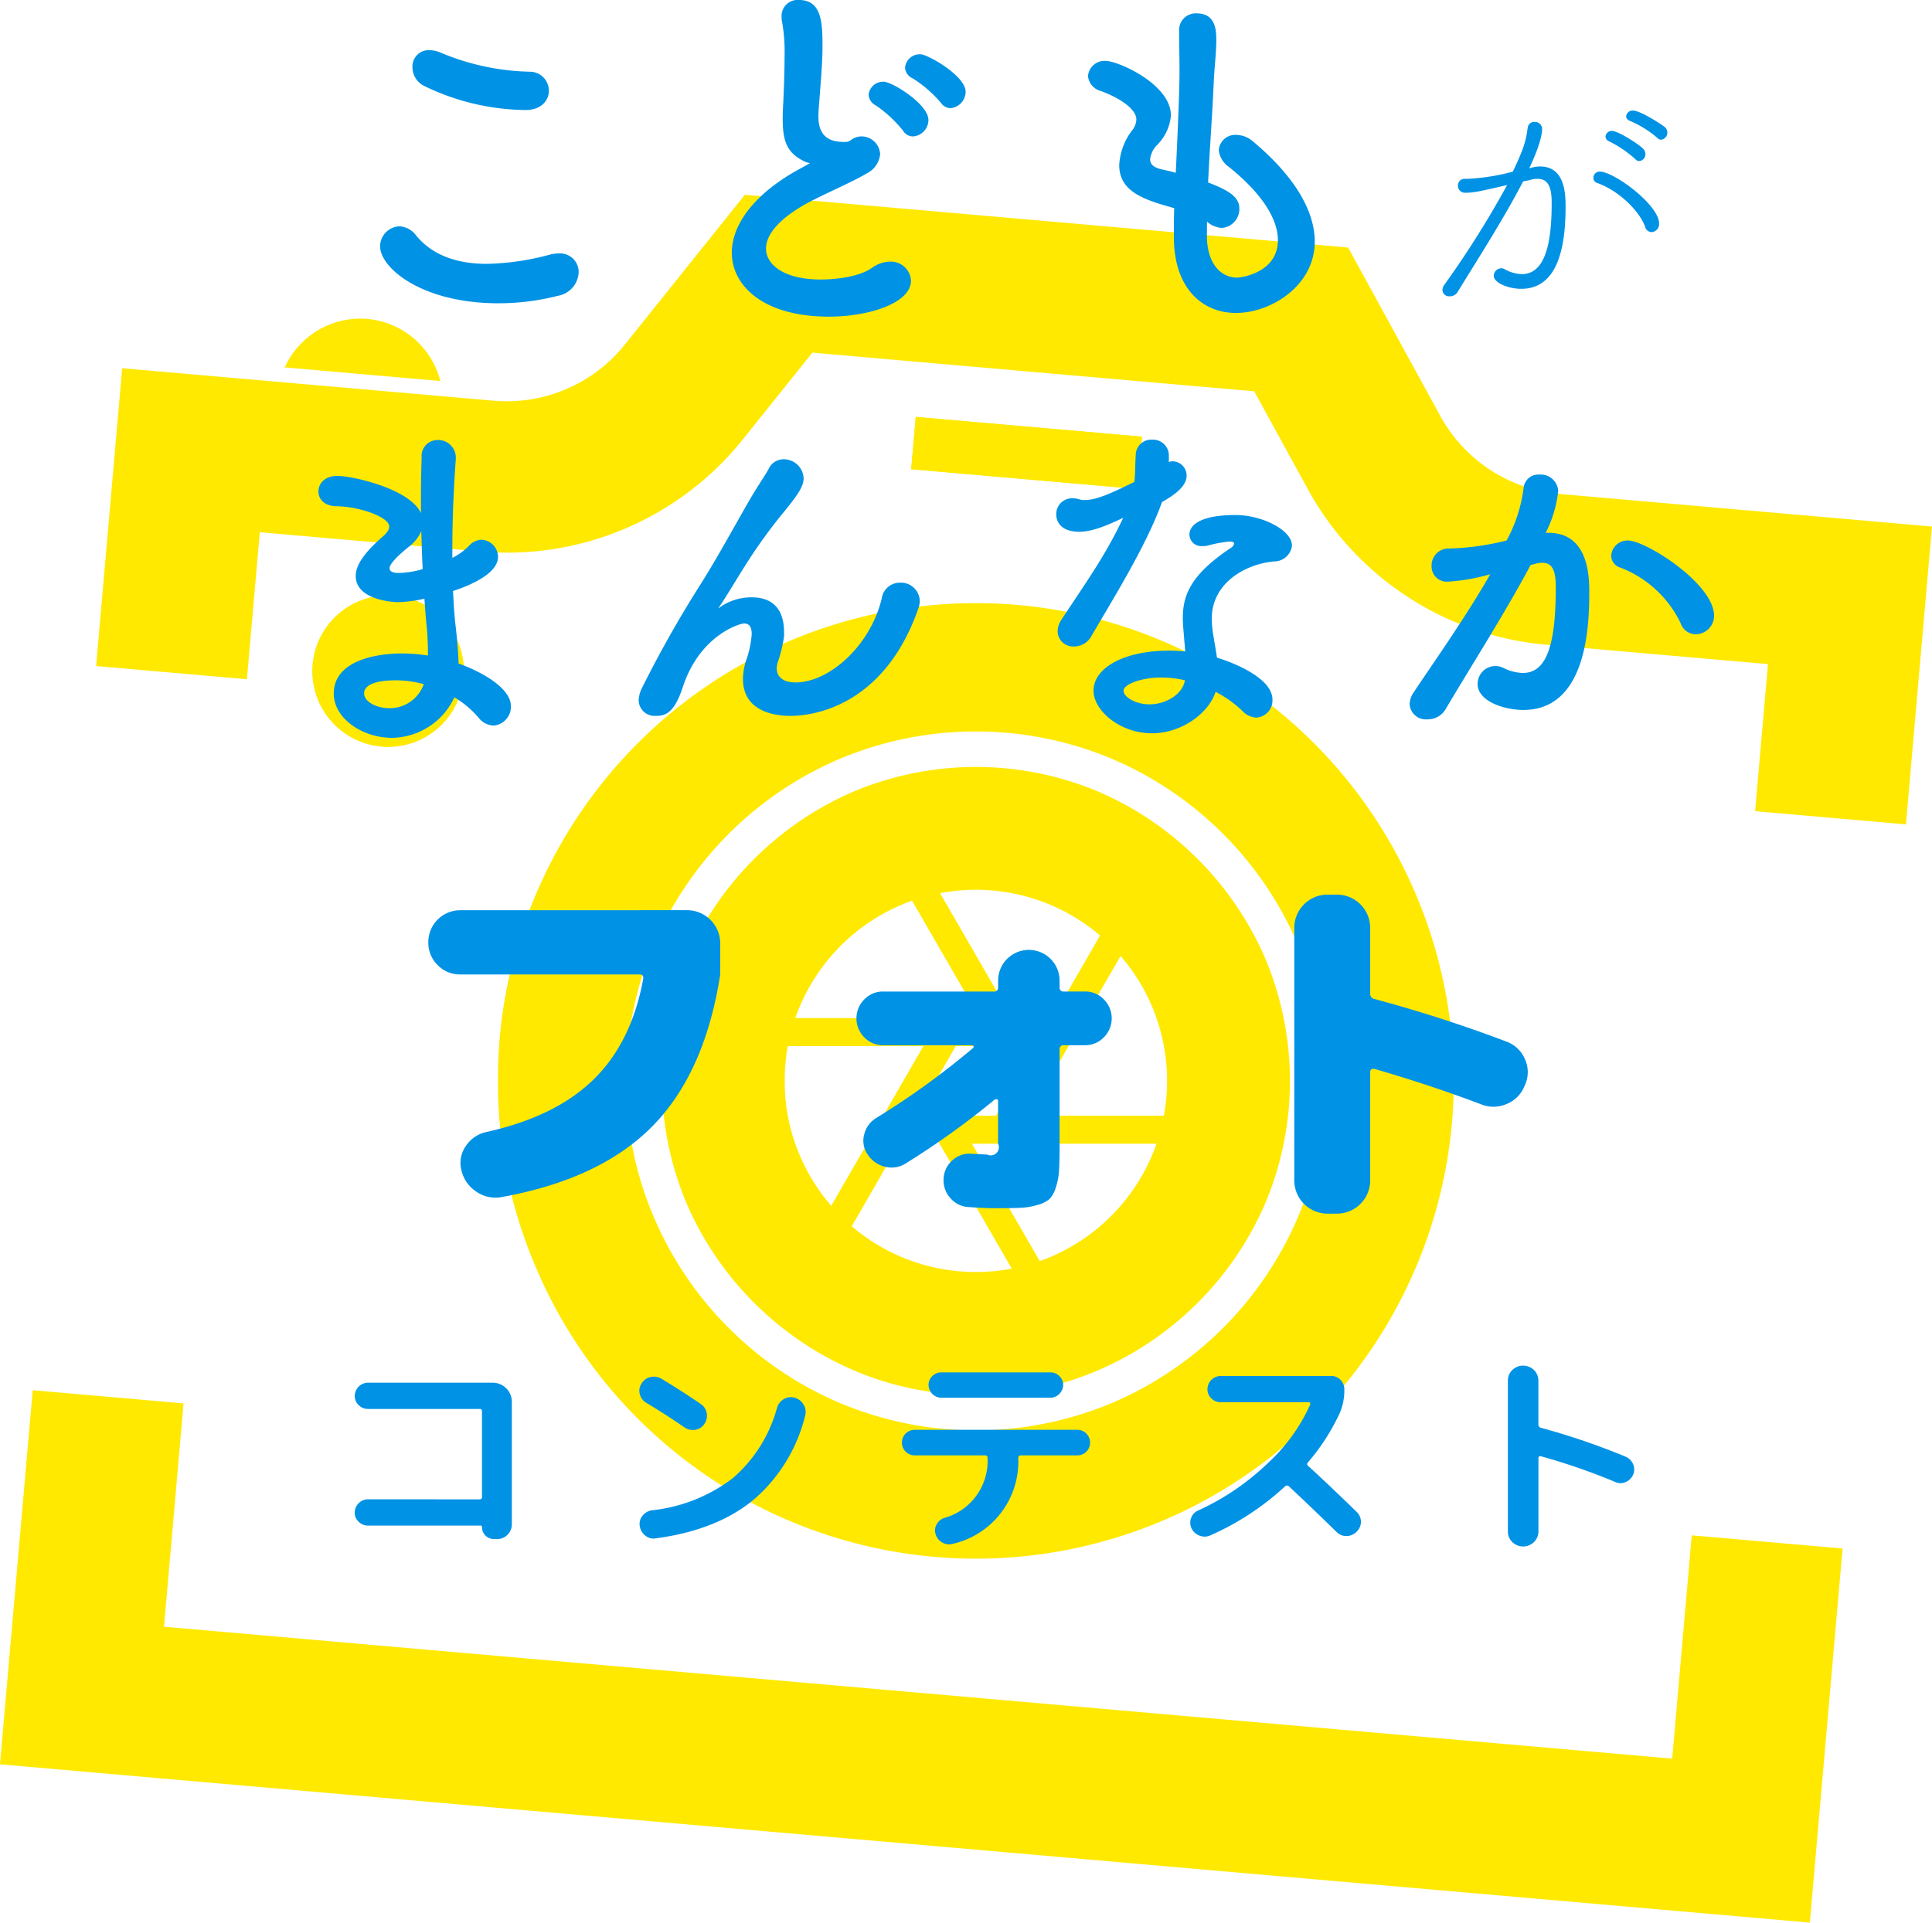
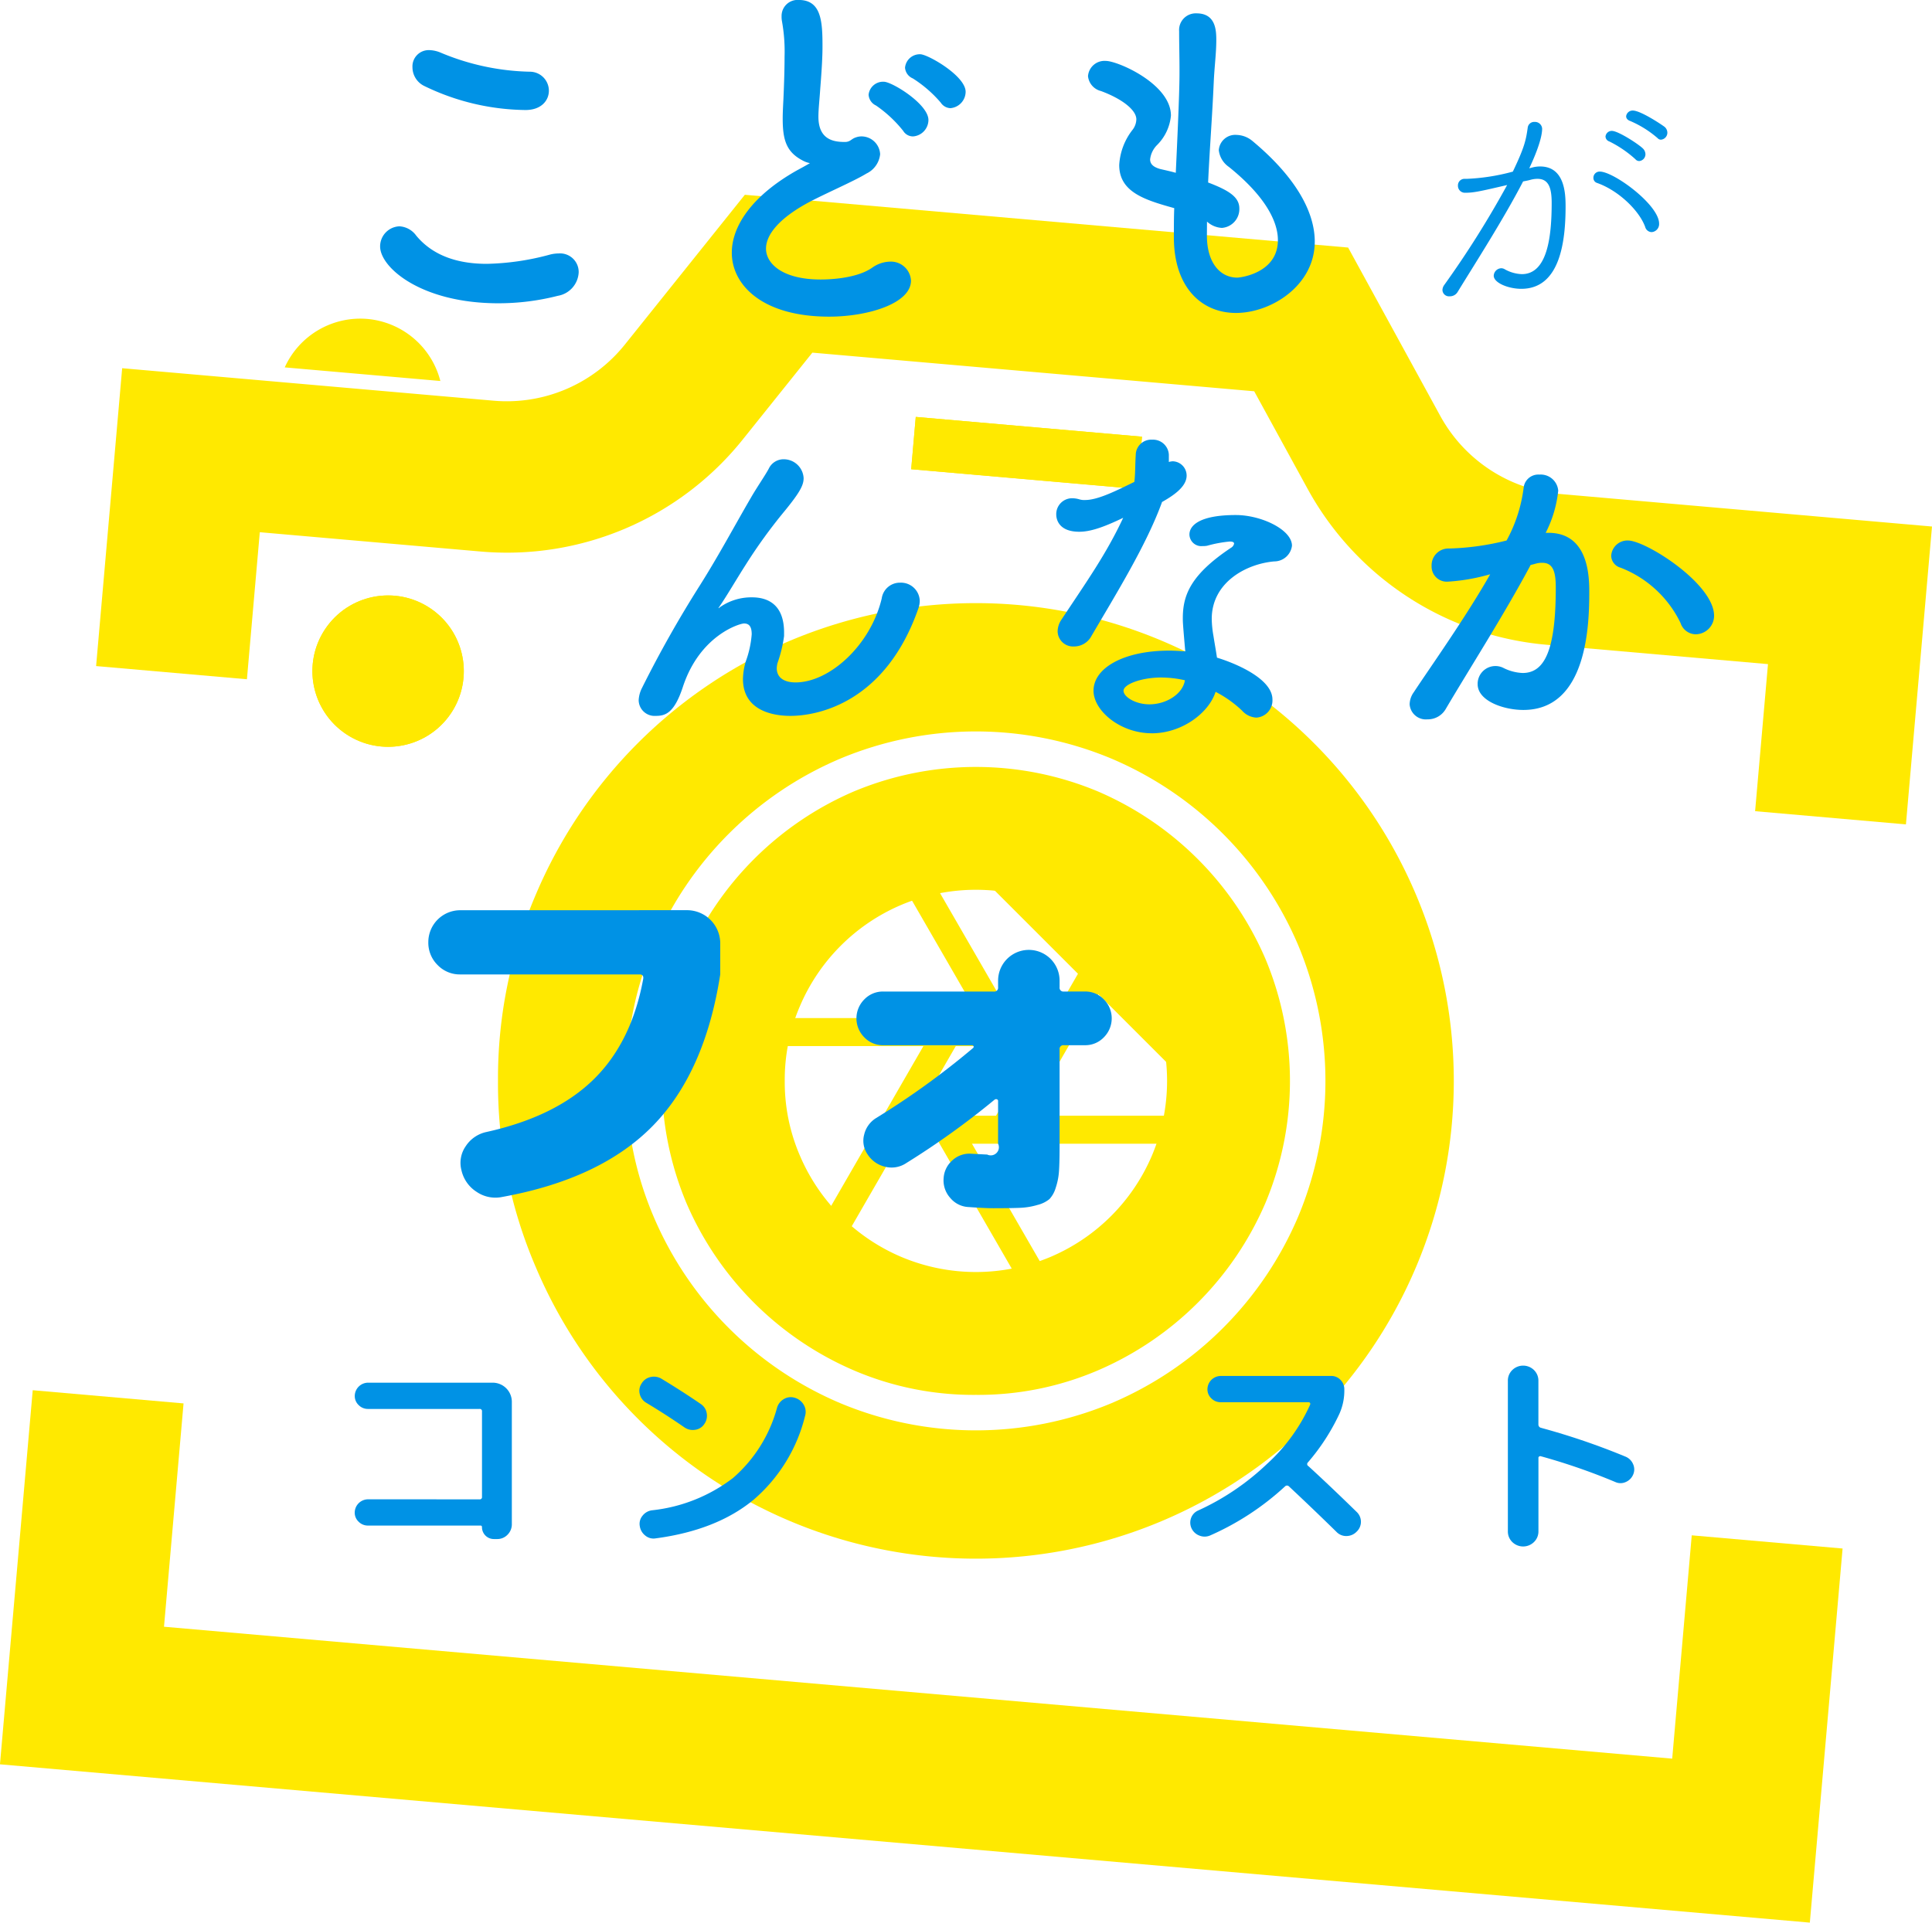
<svg xmlns="http://www.w3.org/2000/svg" width="259.474" height="258.281" viewBox="0 0 259.474 258.281">
  <g id="kodomo_main_logo" transform="translate(-2023.674 -404.756)">
    <g id="グループ_27" data-name="グループ 27" transform="translate(2090.556 485.777)">
      <g id="グループ_26" data-name="グループ 26" transform="translate(32.322 32.322)">
-         <path id="パス_219" data-name="パス 219" d="M2109.475,530.107a31.863,31.863,0,1,1,31.86-31.863A31.9,31.9,0,0,1,2109.475,530.107Zm0-59.964a28.1,28.1,0,1,0,28.1,28.1A28.133,28.133,0,0,0,2109.475,470.143Z" transform="translate(-2077.612 -466.382)" fill="#ffe900" />
+         <path id="パス_219" data-name="パス 219" d="M2109.475,530.107a31.863,31.863,0,1,1,31.86-31.863A31.9,31.9,0,0,1,2109.475,530.107Zm0-59.964a28.1,28.1,0,1,0,28.1,28.1Z" transform="translate(-2077.612 -466.382)" fill="#ffe900" />
        <rect id="長方形_14" data-name="長方形 14" width="3.762" height="33.05" transform="matrix(0.866, -0.5, 0.5, 0.866, 21.282, 4.18)" fill="#ffe900" />
        <rect id="長方形_15" data-name="長方形 15" width="33.05" height="3.762" transform="translate(34.021 37.483) rotate(-60.007)" fill="#ffe900" />
        <rect id="長方形_16" data-name="長方形 16" width="33.05" height="3.761" transform="translate(28.075 36.542)" fill="#ffe900" />
        <rect id="長方形_17" data-name="長方形 17" width="3.762" height="33.05" transform="translate(22.66 32.803) rotate(-29.999)" fill="#ffe900" />
        <rect id="長方形_18" data-name="長方形 18" width="33.05" height="3.762" transform="translate(9.923 52.986) rotate(-60.007)" fill="#ffe900" />
        <rect id="長方形_19" data-name="長方形 19" width="33.05" height="3.761" transform="translate(2.599 23.423)" fill="#ffe900" />
      </g>
      <path id="パス_220" data-name="パス 220" d="M2060.038,512.993a62.508,62.508,0,0,1,5.041-24.94,64.15,64.15,0,0,1,34.2-34.2,64.194,64.194,0,0,1,49.882,0,64.163,64.163,0,0,1,34.2,34.2,64.174,64.174,0,0,1,0,49.88,64.164,64.164,0,0,1-34.2,34.2,64.2,64.2,0,0,1-49.882,0,64.151,64.151,0,0,1-34.2-34.2A62.494,62.494,0,0,1,2060.038,512.993Zm17.239,0a45.631,45.631,0,0,0,3.668,18.247,47.275,47.275,0,0,0,25.031,25.032,47.222,47.222,0,0,0,36.492,0A47.322,47.322,0,0,0,2167.5,531.24a47.255,47.255,0,0,0,0-36.494,47.323,47.323,0,0,0-25.034-25.032,47.223,47.223,0,0,0-36.492,0,47.275,47.275,0,0,0-25.031,25.032A45.645,45.645,0,0,0,2077.277,512.993Zm46.947,42.179a40.787,40.787,0,0,1-16.415-3.3,42.926,42.926,0,0,1-22.462-22.464,42.446,42.446,0,0,1,0-32.826,42.926,42.926,0,0,1,22.462-22.464,42.451,42.451,0,0,1,32.826,0A42.942,42.942,0,0,1,2163.1,496.58a42.455,42.455,0,0,1,0,32.826,42.942,42.942,0,0,1-22.466,22.464A40.781,40.781,0,0,1,2124.223,555.172Zm-25.674-42.179a24.924,24.924,0,0,0,2.016,9.994,25.747,25.747,0,0,0,13.663,13.662,25.757,25.757,0,0,0,19.987,0,25.751,25.751,0,0,0,13.664-13.662,25.766,25.766,0,0,0,0-19.989,25.751,25.751,0,0,0-13.664-13.662,25.758,25.758,0,0,0-19.987,0A25.747,25.747,0,0,0,2100.566,503,24.936,24.936,0,0,0,2098.55,512.993Z" transform="translate(-2060.038 -448.808)" fill="#ffe900" />
    </g>
    <g id="グループ_28" data-name="グループ 28" transform="translate(2023.674 430.924)">
      <path id="パス_221" data-name="パス 221" d="M2055.768,479.486a10.166,10.166,0,1,1,11.013-9.242A10.164,10.164,0,0,1,2055.768,479.486Zm101.521-34.594-30.384-2.658.614-7.026,30.384,2.658Z" transform="translate(-2004.529 -405.368)" fill="#ffe900" />
      <rect id="長方形_20" data-name="長方形 20" width="7.053" height="30.499" transform="matrix(0.087, -0.996, 0.996, 0.087, 122.377, 36.865)" fill="#ffe900" />
      <path id="パス_222" data-name="パス 222" d="M2250.881,525.792l-2.625,30L2045.7,538.071l2.625-30-20.256-1.772-4.4,50.255L2266.74,577.82l4.4-50.255Z" transform="translate(-2023.674 -345.707)" fill="#ffe900" />
      <path id="パス_223" data-name="パス 223" d="M2052.676,464.312l29.617,2.59a40.572,40.572,0,0,0,35.283-15.091l9.31-11.622,59.342,5.19,7.149,13.064a40.577,40.577,0,0,0,32.128,20.989l29.725,2.6-1.729,19.757,20.256,1.773,3.5-40.014-49.981-4.372a20.329,20.329,0,0,1-16.063-10.495l-12.373-22.61-81.022-7.088L2101.708,439.1a20.322,20.322,0,0,1-17.642,7.544l-49.874-4.363-3.5,40.014,20.255,1.771Z" transform="translate(-2017.784 -418.984)" fill="#ffe900" />
      <circle id="楕円形_104" data-name="楕円形 104" cx="10.166" cy="10.166" r="10.166" transform="translate(37.897 66.06) rotate(-53.283)" fill="#ffe900" />
      <path id="パス_224" data-name="パス 224" d="M2055.565,428.072a11.14,11.14,0,0,0-11.1,6.507l20.9,1.828A11.14,11.14,0,0,0,2055.565,428.072Z" transform="translate(-2006.224 -411.393)" fill="#ffe900" />
    </g>
    <g id="グループ_29" data-name="グループ 29" transform="translate(2066.44 404.756)" style="mix-blend-mode: multiply;isolation: isolate">
      <path id="パス_225" data-name="パス 225" d="M2067.307,442.421c-10.335,0-15.876-4.793-15.876-7.638a2.7,2.7,0,0,1,2.6-2.7,2.988,2.988,0,0,1,2.246,1.247c2.4,2.9,5.94,3.794,9.486,3.794a34.675,34.675,0,0,0,8.487-1.245,4.794,4.794,0,0,1,1.149-.151,2.5,2.5,0,0,1,2.7,2.546,3.363,3.363,0,0,1-2.8,3.145A32.11,32.11,0,0,1,2067.307,442.421Zm3.645-25.961a31.767,31.767,0,0,1-13.531-3.2,2.806,2.806,0,0,1-1.646-2.547,2.186,2.186,0,0,1,2.245-2.3,4.159,4.159,0,0,1,1.45.3,32.566,32.566,0,0,0,12.032,2.6,2.56,2.56,0,0,1,2.595,2.547C2074.1,415.16,2073.1,416.46,2070.952,416.46Z" transform="translate(-2043.146 -401.68)" fill="#0092e5" />
      <path id="パス_226" data-name="パス 226" d="M2086.548,426.275c-2.148-1.148-2.6-2.8-2.6-5.591,0-.8.049-1.7.1-2.7.1-2.3.149-4.094.149-5.591a23.027,23.027,0,0,0-.35-4.793,3.133,3.133,0,0,1-.049-.649,2.147,2.147,0,0,1,2.3-2.2c3.046,0,3.194,2.9,3.194,6.24,0,1.4-.1,3.145-.3,5.643-.1,1.549-.248,2.8-.248,3.794,0,3.1,2.045,3.4,3.542,3.4.75,0,.85-.4,1.447-.6a2.281,2.281,0,0,1,.8-.149,2.517,2.517,0,0,1,2.5,2.395,3.239,3.239,0,0,1-1.846,2.6c-1.7,1.048-5.691,2.746-7.988,3.995-3.8,2.1-5.494,4.243-5.494,6.091,0,2,2.2,4.144,7.341,4.144.8,0,4.743-.05,6.939-1.6a4.273,4.273,0,0,1,2.347-.8,2.7,2.7,0,0,1,2.845,2.545c0,3.1-5.84,4.845-10.982,4.845-9.038,0-13.083-4.295-13.083-8.587,0-3.6,2.746-7.69,8.788-11.085.1-.05,1.3-.7,1.7-.949A3.44,3.44,0,0,1,2086.548,426.275Zm13.579-3.943a16.927,16.927,0,0,0-3.644-3.4,1.72,1.72,0,0,1-1-1.447,1.951,1.951,0,0,1,2.047-1.747c1.1,0,5.99,3,5.99,5.142a2.229,2.229,0,0,1-2.047,2.2A1.534,1.534,0,0,1,2100.127,422.332Zm5.043-3.794a16.661,16.661,0,0,0-3.745-3.246,1.7,1.7,0,0,1-1.048-1.448,1.989,1.989,0,0,1,2.047-1.8c1,0,6.092,2.9,6.092,5.043a2.23,2.23,0,0,1-2.049,2.2A1.632,1.632,0,0,1,2105.17,418.537Z" transform="translate(-2021.594 -404.756)" fill="#0092e5" />
      <path id="パス_227" data-name="パス 227" d="M2119.094,435.589c0,3.546,1.7,5.643,4.093,5.643.3,0,5.442-.55,5.442-5.043,0-2.545-1.747-5.941-6.59-9.836a3.159,3.159,0,0,1-1.348-2.246,2.214,2.214,0,0,1,2.4-2.047,3.463,3.463,0,0,1,2.1.8c5.942,4.944,8.389,9.636,8.389,13.531,0,5.891-5.842,9.586-10.585,9.586-4.544,0-8.337-3.346-8.337-10.186v-.1c0-1.249,0-2.547.05-3.794-3.944-1.1-7.39-2.146-7.39-5.792a8.428,8.428,0,0,1,1.8-4.743,2.4,2.4,0,0,0,.5-1.4c0-1.2-1.8-2.7-4.744-3.794a2.3,2.3,0,0,1-1.748-2,2.219,2.219,0,0,1,2.4-2.047c1.6,0,8.737,3.1,8.737,7.338a6.39,6.39,0,0,1-1.847,3.945,3.233,3.233,0,0,0-.949,1.948c0,.749.649,1.1,1.4,1.3.649.151,1.35.3,2.047.5.5-10.585.5-12.431.5-13.73,0-2.047-.05-3.445-.05-5.291a2.237,2.237,0,0,1,2.345-2.4c2.6,0,2.646,2.347,2.646,3.6,0,1.8-.249,3.495-.349,5.792-.2,4.543-.55,8.937-.749,13.329,2.9,1.1,4.194,2,4.194,3.5a2.534,2.534,0,0,1-2.345,2.6,3.219,3.219,0,0,1-2-.848Z" transform="translate(-1999.769 -403.936)" fill="#0092e5" />
      <path id="パス_228" data-name="パス 228" d="M2141.218,420.443a4.287,4.287,0,0,1,.9-.1c3.321,0,3.425,3.667,3.425,5.363,0,4.672-.725,11.074-5.95,11.074-1.732,0-3.7-.8-3.7-1.764a1.052,1.052,0,0,1,1-1,.919.919,0,0,1,.416.1,5.071,5.071,0,0,0,2.353.692c3.461,0,4.013-5.085,4.013-9.586,0-1.937-.381-3.217-1.9-3.217a3.462,3.462,0,0,0-.968.138c-.243.07-.588.138-.969.208-2.63,5.087-6.506,11.109-8.79,14.844a1.2,1.2,0,0,1-1.072.59.879.879,0,0,1-.97-.831,1.209,1.209,0,0,1,.243-.693,130.048,130.048,0,0,0,8.444-13.424c-3.564.829-4.463,1.037-5.606,1.037a.935.935,0,0,1-1-.969.872.872,0,0,1,.9-.9h.313a27.9,27.9,0,0,0,6.159-.969c1.557-3.252,1.764-4.221,2-5.917a.877.877,0,0,1,.935-.761.961.961,0,0,1,1,.9c0,1.661-1.418,4.672-1.729,5.328Zm15.018,8.028c-.8-2.215-3.6-4.913-6.471-5.917a.7.7,0,0,1-.485-.692.828.828,0,0,1,.866-.831c1.868,0,7.958,4.464,7.958,6.989a1.085,1.085,0,0,1-1,1.142A.921.921,0,0,1,2156.236,428.471Zm-1.315-9.1a15.223,15.223,0,0,0-3.5-2.387.734.734,0,0,1-.517-.658.84.84,0,0,1,.865-.761c.831,0,3.564,1.766,4.186,2.389a1.123,1.123,0,0,1,.313.727.916.916,0,0,1-.831.934A.669.669,0,0,1,2154.92,419.37Zm2.976-2.838a13.979,13.979,0,0,0-3.634-2.282c-.414-.14-.587-.381-.587-.658a.877.877,0,0,1,.9-.762c1.072,0,4.048,2.007,4.291,2.214a1.041,1.041,0,0,1,.345.762.942.942,0,0,1-.829.934A.566.566,0,0,1,2157.9,416.532Z" transform="translate(-1978.046 -397.98)" fill="#0092e5" />
-       <path id="パス_229" data-name="パス 229" d="M2056.809,476.9c-3.935,0-7.823-2.575-7.823-5.948,0-4.4,5.623-5.387,9.135-5.387a21.973,21.973,0,0,1,3.511.283v-.8c0-.7-.048-1.451-.094-2.3-.14-1.451-.279-2.948-.373-4.543a17.33,17.33,0,0,1-3.561.469c-.89,0-5.669-.375-5.669-3.513,0-.89.375-2.435,3.467-5.154.609-.515,1.032-.982,1.032-1.5,0-1.265-3.982-2.671-7.028-2.718-1.687,0-2.481-.982-2.481-1.966,0-1.078.843-2.109,2.529-2.109,2.062,0,9.789,1.734,11.241,5.014v-2.2c0-1.92.046-3.746.094-5.293a2.14,2.14,0,0,1,2.156-2.343,2.367,2.367,0,0,1,2.435,2.343v.188c-.236,3.138-.469,7.587-.469,12.038v1.265a8.215,8.215,0,0,0,2.249-1.641,2.353,2.353,0,0,1,1.685-.794,2.313,2.313,0,0,1,2.2,2.294c0,2.3-3.887,3.888-6.042,4.591.093,1.78.185,3.467.375,4.918.139,1.311.328,3.09.374,4.824,3.418,1.218,7.025,3.419,7.025,5.714a2.543,2.543,0,0,1-2.342,2.623,2.724,2.724,0,0,1-2.014-1.078,13.126,13.126,0,0,0-3.233-2.716A9.394,9.394,0,0,1,2056.809,476.9Zm.561-7.728c-3.278,0-4.307.844-4.307,1.734,0,1.218,1.779,2.012,3.373,2.012a4.845,4.845,0,0,0,4.635-3.23A14.318,14.318,0,0,0,2057.369,469.172Zm3.373-20.046a5.243,5.243,0,0,1-1.5,1.966c-2.717,2.156-2.763,2.858-2.763,3,0,.609.749.657,1.311.657a12.056,12.056,0,0,0,3.138-.517C2060.837,452.543,2060.79,450.813,2060.742,449.126Z" transform="translate(-2046.926 -377.781)" fill="#0092e5" />
      <path id="パス_230" data-name="パス 230" d="M2090.687,472.774c-2.343,0-6.371-.7-6.371-4.964a8.927,8.927,0,0,1,.375-2.343,13.607,13.607,0,0,0,.8-3.653c0-1.078-.377-1.453-1.032-1.453-.562,0-5.9,1.547-8.2,8.479-1.172,3.607-2.389,3.934-3.655,3.934a2.137,2.137,0,0,1-2.294-2.108,4.049,4.049,0,0,1,.42-1.593,154.372,154.372,0,0,1,7.822-13.864c2.624-4.168,4.73-8.15,6.84-11.756.748-1.311,1.919-3,2.389-3.888a2.194,2.194,0,0,1,2.012-1.263,2.671,2.671,0,0,1,2.67,2.529c0,.936-.467,1.872-2.531,4.4a69.462,69.462,0,0,0-5.2,7.167c-1.405,2.2-2.529,4.168-3.56,5.669-.094.14-.139.186-.139.234h.046a1.692,1.692,0,0,1,.234-.188,7.363,7.363,0,0,1,4.215-1.264c2.2,0,4.31,1.028,4.31,4.729v.469a18.143,18.143,0,0,1-.89,3.653,3.809,3.809,0,0,0-.094.657c0,1.313,1.03,1.922,2.529,1.922,4.543,0,10.072-4.968,11.571-11.289a2.461,2.461,0,0,1,2.481-2.11,2.521,2.521,0,0,1,2.625,2.437,3.12,3.12,0,0,1-.141.89C2103.519,470.993,2094.386,472.774,2090.687,472.774Z" transform="translate(-2027.3 -376.604)" fill="#0092e5" />
      <path id="パス_231" data-name="パス 231" d="M2114.994,445.3c-2.109,5.762-6.09,12.179-9.462,17.94a2.639,2.639,0,0,1-2.342,1.407,2.075,2.075,0,0,1-2.2-2.016,2.868,2.868,0,0,1,.515-1.591c3.374-5.108,5.994-8.76,8.29-13.678-2.715,1.311-4.449,1.874-5.9,1.874-3.089,0-3.089-2.11-3.089-2.3a2.129,2.129,0,0,1,2.155-2.2,3.471,3.471,0,0,1,.934.142,2.2,2.2,0,0,0,.8.094c1.687,0,4.122-1.218,6.6-2.435.14-1.124.094-2.2.186-3.607a2.075,2.075,0,0,1,2.2-2.062,2.128,2.128,0,0,1,2.246,2.016v.982a2.052,2.052,0,0,1,.517-.094,1.918,1.918,0,0,1,1.872,1.92c0,1.593-2.014,2.81-3.323,3.561Zm-1.359,31.007c-4.262,0-7.823-3.044-7.823-5.714,0-3.092,4.123-5.387,10.166-5.387.7,0,1.451.05,2.154.1-.328-3.748-.328-3.936-.328-4.451,0-3.044.983-5.806,6.464-9.461a.835.835,0,0,0,.421-.561c0-.281-.421-.281-.609-.281a16.971,16.971,0,0,0-3,.561,2.806,2.806,0,0,1-.608.048,1.6,1.6,0,0,1-1.781-1.547c0-1.218,1.359-2.623,6.229-2.623,3.419,0,7.543,1.966,7.543,4.122a2.4,2.4,0,0,1-2.39,2.108c-3.747.327-8.385,2.81-8.385,7.728a14.237,14.237,0,0,0,.233,2.3c.143.938.33,1.92.469,2.9,2.9.89,7.45,2.952,7.45,5.621a2.31,2.31,0,0,1-2.157,2.435,2.741,2.741,0,0,1-1.919-.936,15.4,15.4,0,0,0-3.561-2.529C2121.316,473.548,2117.709,476.312,2113.635,476.312Zm1.311-7.493c-2.765,0-5.105.936-5.105,1.779s1.639,1.828,3.467,1.828c2.3,0,4.5-1.407,4.777-3.233A14.389,14.389,0,0,0,2114.946,468.819Z" transform="translate(-2001.713 -377.802)" fill="#0092e5" />
      <path id="パス_232" data-name="パス 232" d="M2137.053,452.912a25.85,25.85,0,0,1-5.293.888,2.038,2.038,0,0,1-2.2-2.106,2.259,2.259,0,0,1,2.341-2.343,35.064,35.064,0,0,0,7.73-1.078,19.871,19.871,0,0,0,2.3-7.166,1.981,1.981,0,0,1,2.106-1.687,2.36,2.36,0,0,1,2.529,2.156,16.028,16.028,0,0,1-1.685,5.667h.373c5.341,0,5.481,5.762,5.481,7.916,0,4.168-.187,15.878-8.853,15.878-2.67,0-6.138-1.218-6.138-3.465a2.39,2.39,0,0,1,3.421-2.2,6.278,6.278,0,0,0,2.621.7c3.047,0,4.451-3.277,4.451-11.475,0-1.92-.281-3.325-1.778-3.325a2.89,2.89,0,0,0-.844.094c-.188.046-.467.14-.75.188-3.514,6.6-8.432,14.285-11.429,19.393A2.777,2.777,0,0,1,2129,472.3a2.185,2.185,0,0,1-2.39-2.014,2.865,2.865,0,0,1,.563-1.639c2.06-3.14,6.933-9.978,10.257-15.834Zm25.95,6.463a14.9,14.9,0,0,0-8.057-7.447,1.708,1.708,0,0,1-1.266-1.595,2.189,2.189,0,0,1,2.25-2.06c2.389,0,11.569,5.808,11.569,10.117a2.5,2.5,0,0,1-2.483,2.483A2.182,2.182,0,0,1,2163,459.375Z" transform="translate(-1980.057 -375.664)" fill="#0092e5" />
    </g>
    <g id="グループ_31" data-name="グループ 31" transform="translate(2081.203 524.94)" style="mix-blend-mode: multiply;isolation: isolate">
      <g id="グループ_30" data-name="グループ 30">
        <path id="パス_233" data-name="パス 233" d="M2089.711,471.237a4.463,4.463,0,0,1,4.444,4.442v4.182q-2.042,13.171-9.043,20.331t-20.227,9.566a4.482,4.482,0,0,1-3.476-.7,4.639,4.639,0,0,1-2.014-2.9,3.9,3.9,0,0,1,.578-3.215,4.413,4.413,0,0,1,2.77-1.907q9.25-2.042,14.371-7.031t6.691-13.509c.07-.419-.088-.629-.47-.629h-24.1a4.127,4.127,0,0,1-3.031-1.254,4.2,4.2,0,0,1-1.255-3.084,4.284,4.284,0,0,1,4.285-4.285Z" transform="translate(-2054.953 -469.148)" fill="#0092e5" />
        <path id="パス_234" data-name="パス 234" d="M2116.893,479.729a3.44,3.44,0,0,1,2.56,1.07,3.6,3.6,0,0,1,0,5.071,3.442,3.442,0,0,1-2.56,1.072h-2.823a.506.506,0,0,0-.573.574v12.961q0,2.144-.079,3.346a8.818,8.818,0,0,1-.443,2.275,3.782,3.782,0,0,1-.837,1.514,4.069,4.069,0,0,1-1.595.785,9.579,9.579,0,0,1-2.378.392q-1.255.05-3.553.052-1.15,0-3.292-.156a3.376,3.376,0,0,1-2.483-1.2,3.51,3.51,0,0,1-.916-2.667,3.454,3.454,0,0,1,1.2-2.43,3.378,3.378,0,0,1,2.56-.864c1.326.07,2.021.107,2.091.107a1.095,1.095,0,0,0,1.464-1.464v-5.7a.244.244,0,0,0-.156-.261.346.346,0,0,0-.314.053,108.478,108.478,0,0,1-11.863,8.519,3.536,3.536,0,0,1-2.8.5,3.817,3.817,0,0,1-2.378-1.646,3.214,3.214,0,0,1-.471-2.693,3.563,3.563,0,0,1,1.62-2.222,106.787,106.787,0,0,0,13.014-9.408.209.209,0,0,0-.157-.364H2089.82a3.443,3.443,0,0,1-2.562-1.072,3.6,3.6,0,0,1,0-5.071,3.441,3.441,0,0,1,2.562-1.07h14.842a.51.51,0,0,0,.576-.576v-.888a4.129,4.129,0,1,1,8.258,0v.888a.508.508,0,0,0,.573.576Z" transform="translate(-2028.719 -466.715)" fill="#0092e5" />
-         <path id="パス_235" data-name="パス 235" d="M2146.719,489.858a4.289,4.289,0,0,1,2.458,2.378,4.184,4.184,0,0,1,0,3.423l-.054.1a4.28,4.28,0,0,1-2.4,2.457,4.4,4.4,0,0,1-3.45.052q-6.9-2.613-14.32-4.756a.508.508,0,0,0-.391.052.387.387,0,0,0-.182.366v14.581a4.465,4.465,0,0,1-4.443,4.444h-1.306a4.467,4.467,0,0,1-4.444-4.444V474.543a4.463,4.463,0,0,1,4.444-4.442h1.306a4.461,4.461,0,0,1,4.443,4.442v8.832a.691.691,0,0,0,.522.734A185.521,185.521,0,0,1,2146.719,489.858Z" transform="translate(-2001.889 -470.101)" fill="#0092e5" />
      </g>
    </g>
    <g id="グループ_32" data-name="グループ 32" transform="translate(2071.32 588.213)" style="mix-blend-mode: multiply;isolation: isolate">
      <path id="パス_236" data-name="パス 236" d="M2066.334,521.42a.293.293,0,0,0,.333-.331V509.607a.293.293,0,0,0-.333-.331h-14.976a1.735,1.735,0,0,1-1.251-.513,1.662,1.662,0,0,1-.528-1.236,1.8,1.8,0,0,1,1.779-1.779h16.755a2.572,2.572,0,0,1,2.562,2.564v16.422a1.974,1.974,0,0,1-.573,1.433,1.9,1.9,0,0,1-1.415.587h-.423a1.595,1.595,0,0,1-1.6-1.6.188.188,0,0,0-.212-.212h-15.1a1.735,1.735,0,0,1-1.251-.513,1.659,1.659,0,0,1-.528-1.236,1.8,1.8,0,0,1,1.779-1.777Z" transform="translate(-2049.579 -503.458)" fill="#0092e5" />
      <path id="パス_237" data-name="パス 237" d="M2071.258,508.8a1.85,1.85,0,0,1-.844-1.161,1.734,1.734,0,0,1,.241-1.4,1.841,1.841,0,0,1,1.19-.874,1.968,1.968,0,0,1,1.462.21q2.8,1.688,5.3,3.406a1.816,1.816,0,0,1,.8,1.236,1.9,1.9,0,0,1-.317,1.448,1.754,1.754,0,0,1-1.234.782,1.954,1.954,0,0,1-1.448-.331Q2073.877,510.369,2071.258,508.8Zm19.948-.662a2.026,2.026,0,0,1,1.221.932,1.857,1.857,0,0,1,.2,1.477,21.625,21.625,0,0,1-6.947,11.317q-4.958,4.083-13.125,5.168a1.725,1.725,0,0,1-1.4-.377,1.971,1.971,0,0,1-.738-1.28,1.7,1.7,0,0,1,.36-1.372,1.924,1.924,0,0,1,1.266-.74,21.644,21.644,0,0,0,10.894-4.339,19.094,19.094,0,0,0,5.923-9.463,1.979,1.979,0,0,1,.919-1.146A1.791,1.791,0,0,1,2091.207,508.139Z" transform="translate(-2032.14 -503.828)" fill="#0092e5" />
-       <path id="パス_238" data-name="パス 238" d="M2091.228,516.146a1.719,1.719,0,0,1,0-3.437h21.879a1.719,1.719,0,0,1,0,3.438h-7.594c-.222,0-.333.12-.333.36a11.331,11.331,0,0,1-8.768,11.512,1.793,1.793,0,0,1-1.4-.151,1.85,1.85,0,0,1-.918-1.085,1.611,1.611,0,0,1,.105-1.341,1.822,1.822,0,0,1,1.039-.888,7.947,7.947,0,0,0,5.815-8.078.29.29,0,0,0-.331-.329Zm3.616-11.151h14.646a1.675,1.675,0,0,1,1.206.5,1.6,1.6,0,0,1,.514,1.19,1.757,1.757,0,0,1-1.72,1.72h-14.646a1.753,1.753,0,0,1-1.716-1.72,1.6,1.6,0,0,1,.511-1.19A1.673,1.673,0,0,1,2094.844,504.995Z" transform="translate(-2016.068 -504.09)" fill="#0092e5" />
      <path id="パス_239" data-name="パス 239" d="M2113.258,526.684a1.856,1.856,0,0,1-1.447.015,1.9,1.9,0,0,1-1.054-.978,1.816,1.816,0,0,1-.063-1.372,1.748,1.748,0,0,1,.937-1.01,33.507,33.507,0,0,0,9.253-6.253,24.18,24.18,0,0,0,5.816-8,.258.258,0,0,0-.031-.21.2.2,0,0,0-.183-.092h-11.811a1.735,1.735,0,0,1-1.251-.511,1.658,1.658,0,0,1-.528-1.236,1.8,1.8,0,0,1,1.779-1.779h14.856a1.666,1.666,0,0,1,1.236.528,1.736,1.736,0,0,1,.511,1.251,7.606,7.606,0,0,1-.693,3.375,28.33,28.33,0,0,1-4.188,6.448.312.312,0,0,0,.061.513q2.8,2.56,6.478,6.149a1.817,1.817,0,0,1,0,2.65,1.912,1.912,0,0,1-1.355.589,1.8,1.8,0,0,1-1.356-.557q-3.136-3.076-6.389-6.119a.364.364,0,0,0-.512,0A36.456,36.456,0,0,1,2113.258,526.684Z" transform="translate(-1998.378 -503.87)" fill="#0092e5" />
      <path id="パス_240" data-name="パス 240" d="M2137.28,528.207a2.079,2.079,0,0,1-2.9,0,1.967,1.967,0,0,1-.6-1.462V506.552a1.967,1.967,0,0,1,.6-1.462,2.079,2.079,0,0,1,2.9,0,1.976,1.976,0,0,1,.6,1.462V512.4a.45.45,0,0,0,.331.452,93.847,93.847,0,0,1,11.392,3.886,1.866,1.866,0,0,1,1,1.01,1.713,1.713,0,0,1,0,1.4,1.859,1.859,0,0,1-1,.993,1.672,1.672,0,0,1-1.386,0,83.347,83.347,0,0,0-10.006-3.465.285.285,0,0,0-.226.031.219.219,0,0,0-.1.21v9.825A1.976,1.976,0,0,1,2137.28,528.207Z" transform="translate(-1978.914 -504.503)" fill="#0092e5" />
    </g>
  </g>
</svg>